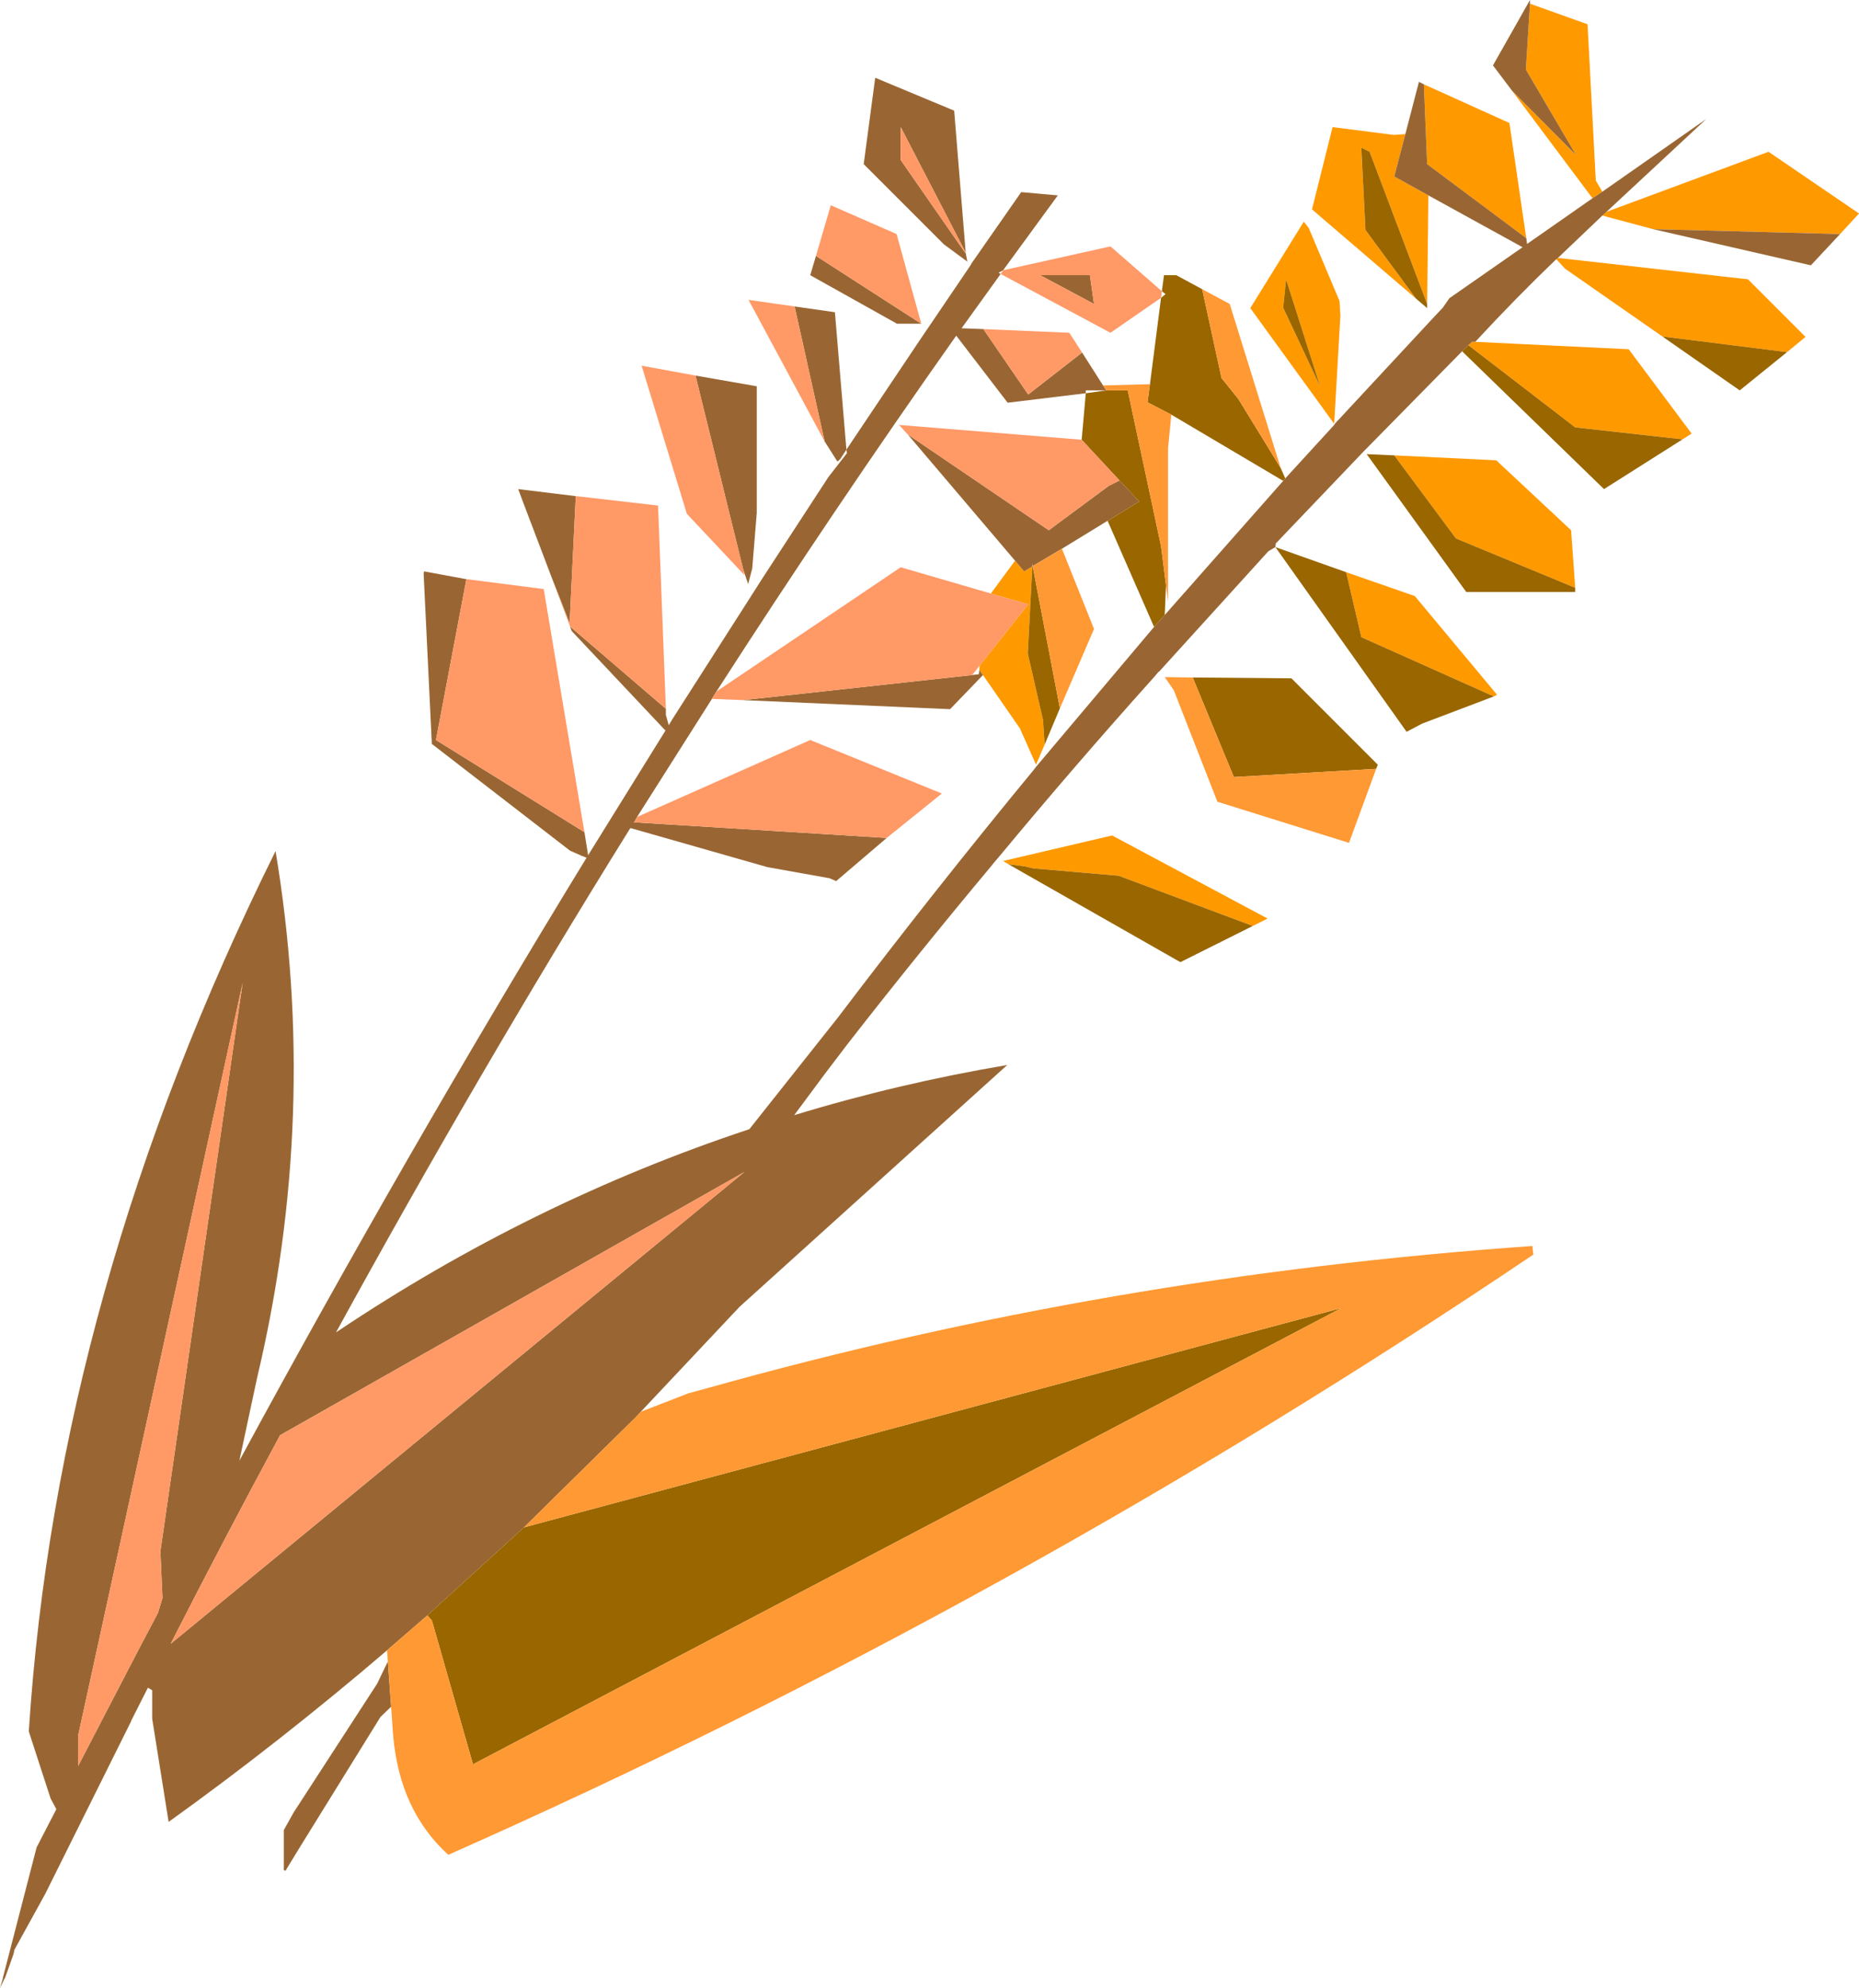
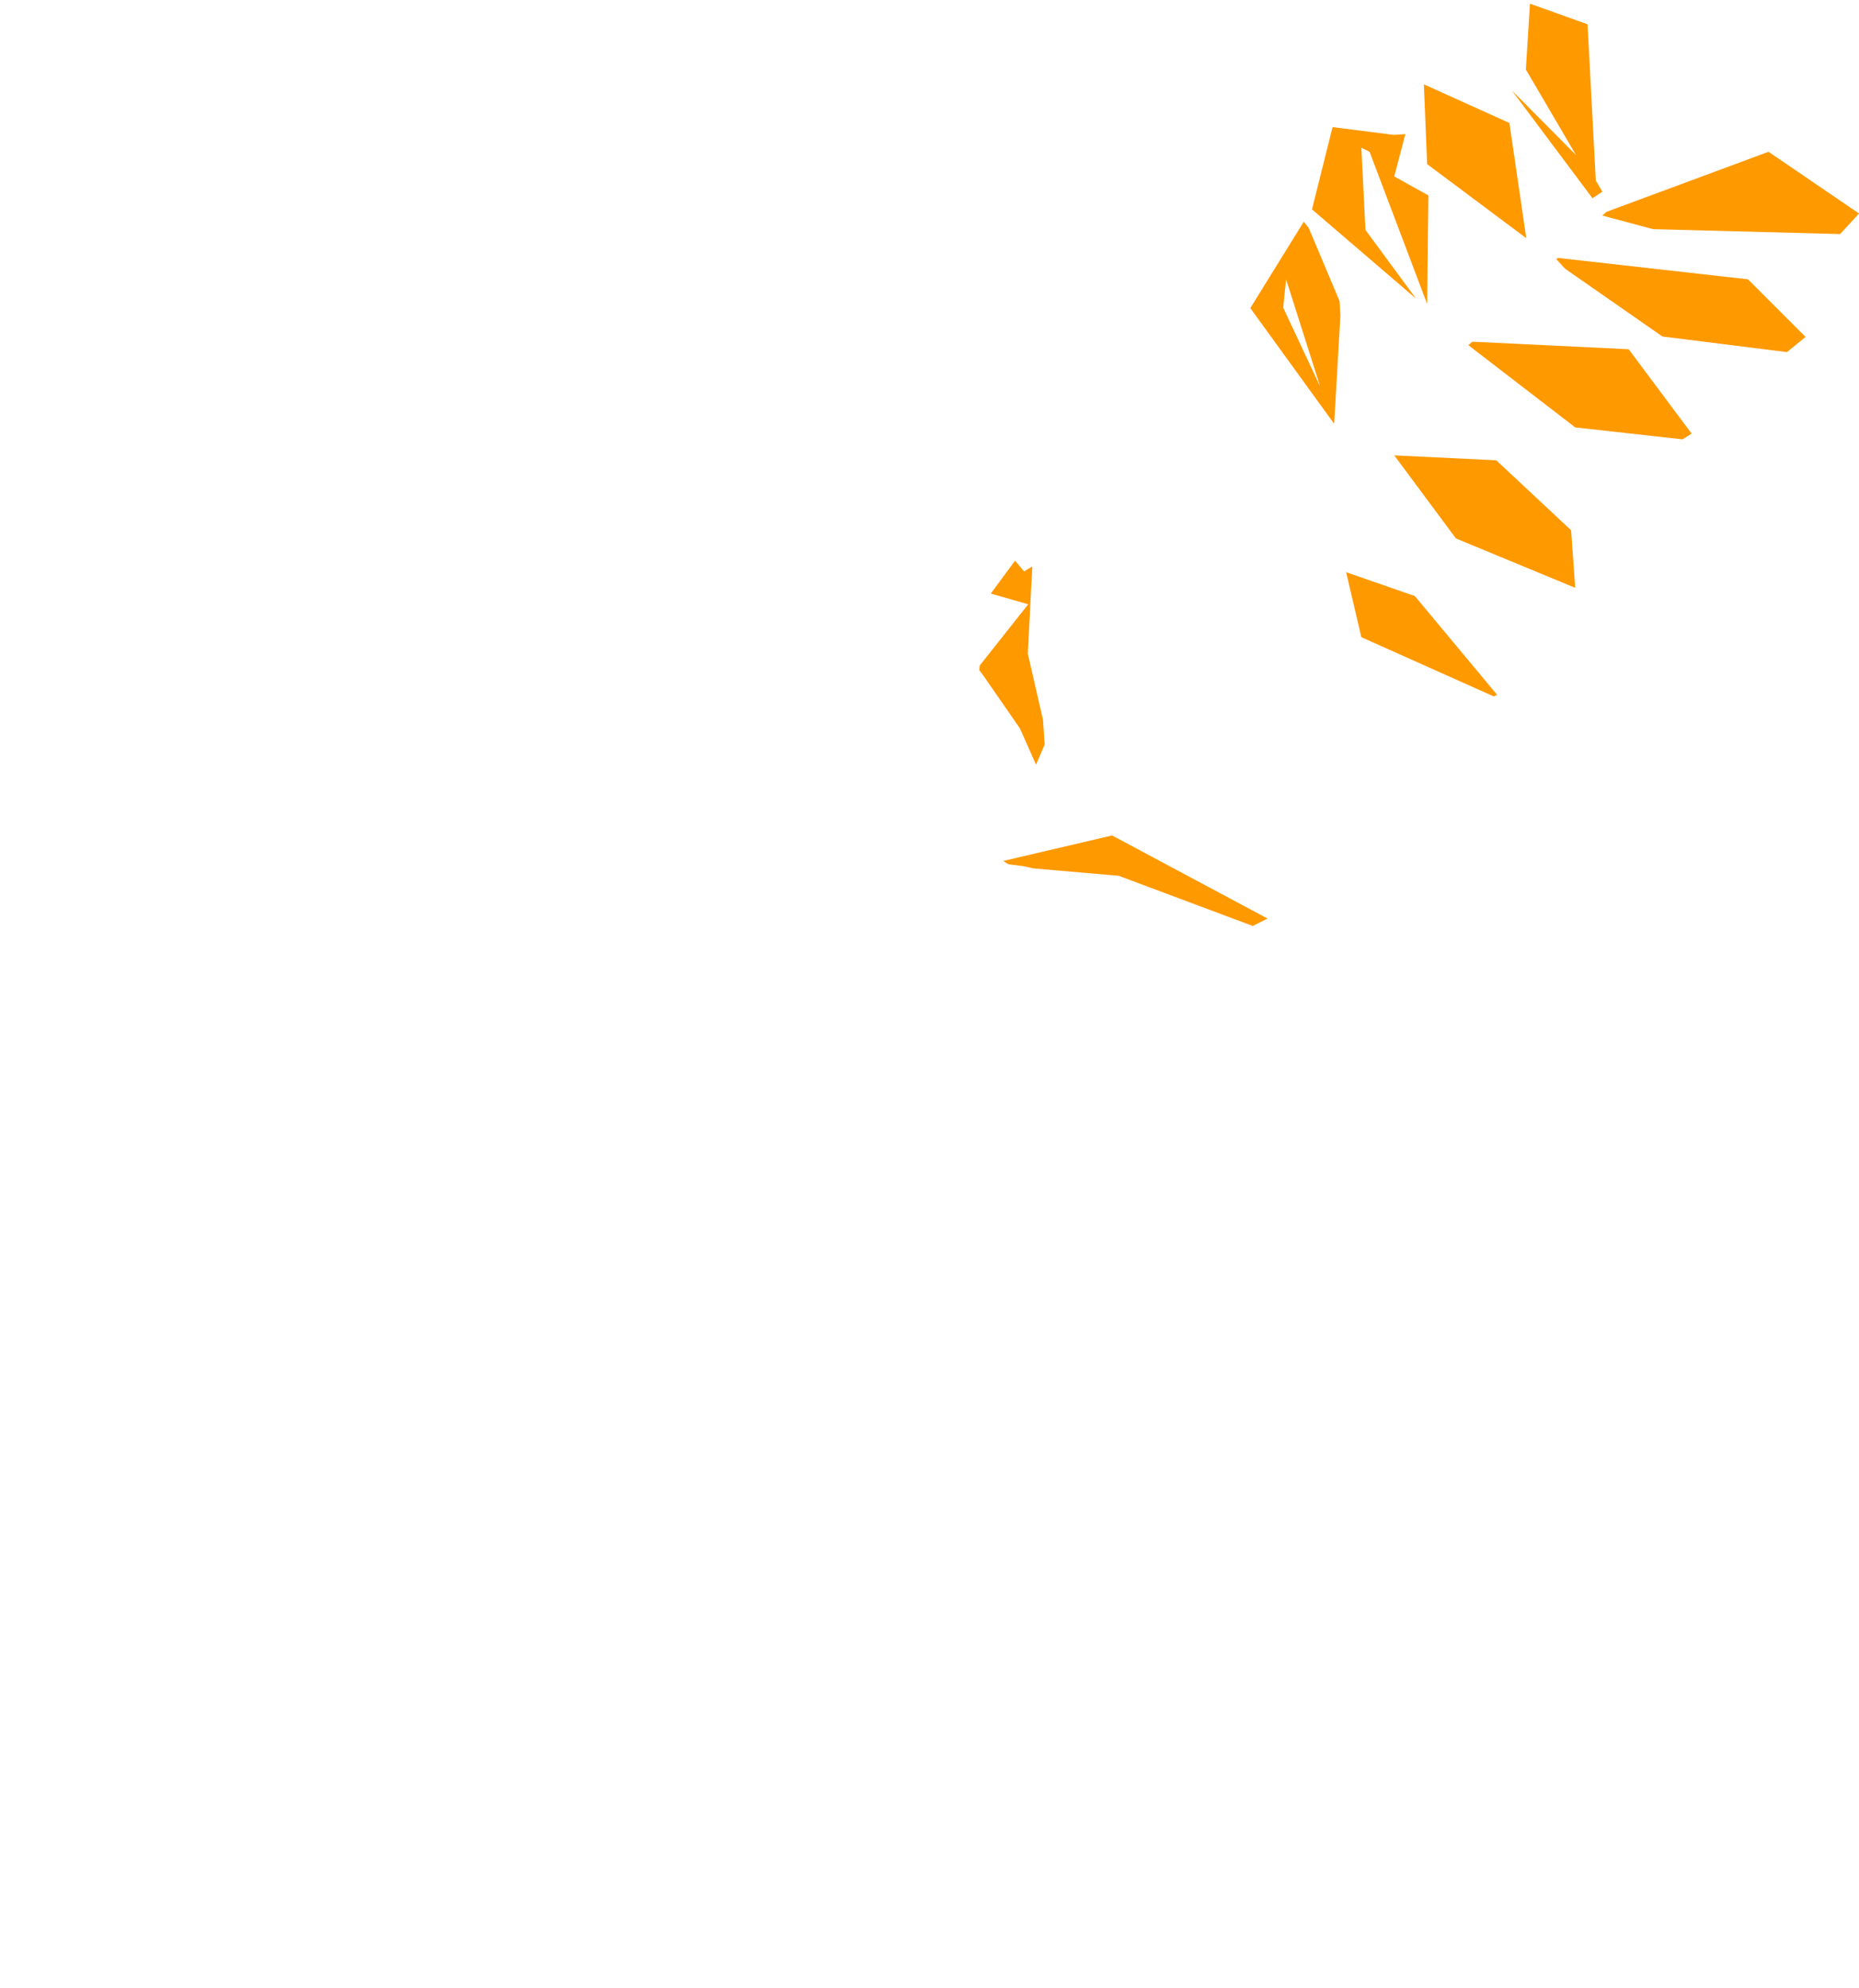
<svg xmlns="http://www.w3.org/2000/svg" xmlns:xlink="http://www.w3.org/1999/xlink" width="226px" height="241.65px">
  <g transform="matrix(1, 0, 0, 1, -157.5, -87.55)">
    <use xlink:href="#object-0" width="226" height="241.65" transform="matrix(1, 0, 0, 1, 157.5, 87.55)" />
  </g>
  <defs>
    <g transform="matrix(1, 0, 0, 1, -157.5, -87.55)" id="object-0">
      <path fill-rule="evenodd" fill="#ff9900" stroke="none" d="M343.5 88L350.5 90.5L351.5 109.5L352.3 110.85L351.1 111.65L341.3 98.55L349.1 106.4L343 96L343.5 88M352.8 113.3L372.5 106L383.5 113.5L381.2 116L358.45 115.4L352.3 113.75L352.8 113.3M346.9 118.9L370 121.5L377 128.5Q375.9 129.4 374.75 130.35L359.6 128.45L347.75 120.2L346.7 119.05L346.9 118.9M336.85 129.1L355.5 130L363.15 140.25L362.05 140.95L349 139.5L336 129.5L336.2 129.35L336.45 129.1L336.85 129.1M321.15 157.1L329.5 160L339.5 172L339.1 172.2L323 165L321.15 157.1M331.15 111.3L331 124.5L324 106L323 105.5L323.5 115.5L329.65 123.85L317 113L319.5 103L326.95 103.95L328.35 103.85L327 109L331.15 111.3M330.6 97.8L341 102.5L343.05 116.5L331 107.5L330.6 97.8M327 142.9L339.4 143.5L348.5 152L349 159L334.5 153L327 142.9M316.6 115.25L320.35 124.15L320.45 125.95L319.7 139L319.65 139L309.5 125L316 114.5L316.6 115.25M280.9 155.7L282 157L283 156.4L282.45 167L284.3 175.05L284.5 178.05L283.45 180.5L281.5 176.1L277 169.6L276.55 169L276.6 168.45L282.5 161L277.95 159.7L280.9 155.7M313.5 124.95L318 134.55L313.85 121.5L313.5 124.95M309.8 200.1L293.5 194L283.1 193.1L282.05 192.85L280.1 192.6L279.45 192.2L292.7 189.1L311.6 199.2L309.8 200.1" />
-       <path fill-rule="evenodd" fill="#996633" stroke="none" d="M343.5 88L343 96L349.1 106.4L341.3 98.55L339 95.5L343.5 87.55L343.5 88M351.1 111.65L352.3 110.85L364.95 102L352.8 113.3L352.3 113.75L346.9 118.9L346.7 119.05Q341.75 123.8 336.85 129.1L336.45 129.1L336.2 129.35L336 129.5L335.25 130.25L323.35 142.35L323.3 142.4L312.7 153.5L312.6 153.6L312.55 154.05L311.7 154.55L298.4 169.2L298.35 169.2L297.8 169.85Q288.15 180.6 278.9 191.75L278.3 192.45L278.15 192.65Q269.15 203.4 260.5 214.5L258.6 217L257.8 218.05L254.05 223.1Q266.65 219.25 279.95 217L247.4 246.4L235.4 259.15L234.8 259.8L221.2 273.2L209.45 283.9L209.4 283.95L204.55 288.15Q191.45 299.35 178 309L176 296.45L176 293L175.5 292.7L175.45 292.75L173.45 296.7L173.45 296.75L163 317.75L159.25 324.55L159.15 325.05L158.1 328L158.05 328.05L157.5 329.2L157.85 328L157.85 327.95L157.85 327.9L157.9 327.75L161.95 312.1L164.35 307.45L163.65 306.15L161 298Q164.45 244.5 191 191Q196.35 223.05 188.75 255.05L186.6 265.1Q206.8 227.8 228.75 191.9L228.8 191.8L228.15 191.55L228.05 191.5L226.8 190.95L210.1 178.05L210 178L209 157.25L209.05 157L214.2 157.95L210.5 177.5L228.55 188.7L229 191.5L238.4 176.35L227 164.25L226.8 163.7L238.45 173.7L238.45 174.45L238.8 175.7L239.25 174.95L248.75 160.1L248.9 159.85L249.1 159.55L250.15 157.9L258.2 145.55L260.45 142.65L260.4 142.2L259.65 143.35L259.3 143.65L257.75 141.2L254.1 124.8L259 125.5L260.4 142.2L269.55 128.55L270.3 127.45L275.25 120.15L275.55 119.7L275.55 119.65L281.65 110.9L286.1 111.3L279.45 120.4L278.9 120.7L279.15 120.85L274.4 127.45L277.05 127.55L282.5 135.5L289.05 130.4L291.6 134.4L292 135L289.5 135L289.5 135.35L280 136.5L273.75 128.35Q258.95 149.3 244.6 171.6L244.25 172.15L244.05 172.5L234.95 186.85L234.65 187.4L234.55 187.5L265.3 189.4L259.15 194.65L258.35 194.3L250.8 192.95L234.15 188.2L234.1 188.25Q215.75 217.75 198.35 249.5Q222.05 233.6 248.6 224.8L259.35 211.25Q270.95 195.95 283.15 181.15L283.5 180.7L297.8 163.75L299.1 162.3L313.5 146L313.75 145.7L319.7 139.2L319.75 139.1L320.05 138.75L320.25 138.55L331.35 126.6L332.9 124.95L333.7 123.8L342.6 117.6L331.15 111.3L327 109L328.35 103.85L330 97.5L330.6 97.8L331 107.5L343.05 116.5L343.15 117.2L351.1 111.65M381.2 116L377.65 119.8L358.45 115.4L381.2 116M205.05 295L203.75 296.25L194 312L192.2 314.95L192 314.85L192 310L193.2 307.85L203.35 292.2L204.65 289.5L205.05 295M224.55 157.7L223.85 155.85L221 148.35L220.5 147L227.45 147.85L227.5 147.85L226.75 163.3L224.55 157.7M242.05 133.2L249.5 134.5L249.5 149.9L248.95 156.65L248.45 158.55L247.85 156.75L242.05 133.2M290 121L290.5 124.5L283.95 121L290 121M293.6 145.95L296 148.5L292.2 150.85L292.15 150.85L286.6 154.25L283.05 156.35L283 156L283 156.4L282 157L280.9 155.7L267.85 140.35L285 152L292.3 146.6L293.6 145.95M274.9 118.25L267 103L267 107L274.85 118.3L274.9 118.3L275.1 119.35L272.25 117.25L262.5 107.5L263.9 97L273.5 101L274.9 118.25M256.7 118.65L269.5 126.9L266.55 126.9L256 121L256.7 118.65M276.55 169L277 169.6L273 173.75L247.85 172.65L275.7 169.6L276.5 169.5L276.55 169M176.7 283.6L177.25 281.8L177 276.1L187 207L167 298.5L167 302.2L174.3 288.15L174.8 287.2L176.7 283.6M191.55 262Q184.8 274.5 178.25 287.35L248 230L191.55 262" />
-       <path fill-rule="evenodd" fill="#996600" stroke="none" d="M374.75 130.35L369 135L359.6 128.45L374.75 130.35M362.05 140.95L352.5 147L335.25 130.25L336 129.5L349 139.5L362.05 140.95M312.55 154.05L321.15 157.1L323 165L339.1 172.2L330.4 175.5L328.5 176.5L312.55 154.05M298.75 122.95L299 121.05L299 121L300.5 121L303.65 122.7L306 133.5L308.05 136.05L313.2 144.45L313.75 145.7L313.5 146L299.9 137.95L297 136.45L297.3 134.25L298.65 123.75L299.2 123.3L298.75 122.95M331 124.5L331 125L329.65 123.85L323.5 115.5L323 105.5L324 106L331 124.5M349 159L349 159.5L335.75 159.5L323.65 142.75L327 142.9L334.5 153L349 159M302.5 169.9L314.5 170L325 180.5L324.8 181L307.5 182L302.5 169.9M289 141L289.5 135.35L292 135L294.6 135L298.65 153.95L299.25 158.7L299.1 162.3L297.8 163.75L292.15 150.85L292.2 150.85L296 148.5L293.6 145.95L289 141M313.5 124.95L313.85 121.5L318 134.55L313.5 124.95M283 156.4L283.05 156.4L286.35 173.65L284.5 178.05L284.3 175.05L282.45 167L283 156.4M280.1 192.6L282.05 192.85L283.1 193.1L293.5 194L309.8 200.1L301 204.5L280.1 192.6M221.2 273.2L320.55 246.55L215 302L210 284.5L209.45 283.9L221.2 273.2" />
-       <path fill-rule="evenodd" fill="#ff9933" stroke="none" d="M235.4 259.15L241.2 256.9L243.6 256.25Q292.25 242.6 343.8 239L343.9 240.05Q280.9 282.5 212 313Q206.1 307.65 205.3 298.55L205.25 297.9L205.05 295L204.65 289.5L204.55 288.15L209.4 283.95L209.45 283.9L210 284.5L215 302L320.55 246.55L221.2 273.2L234.8 259.8L235.4 259.15M303.65 122.7L307 124.5L313.2 144.45L308.05 136.05L306 133.5L303.65 122.7M324.8 181L321.5 190L305.5 185L300.2 171.45L299.1 169.85L302.5 169.9L307.5 182L324.8 181M292 135L291.6 134.4L297.3 134.25L297 136.45L299.9 137.95L299.5 142L299.5 160.7L299.25 158.7L298.65 153.95L294.6 135L292 135M283.05 156.35L286.6 154.25L290.5 164L286.35 173.65L283.05 156.4L283.05 156.35" />
-       <path fill-rule="evenodd" fill="#ff9966" stroke="none" d="M214.2 157.95L214.25 157.95L223.6 159.15L228.55 188.7L210.5 177.5L214.2 157.95M226.8 163.7L224.55 157.7L226.75 163.3L227.5 147.85L237.5 149L238.45 173.7L226.8 163.7M257.75 141.2L248.5 124L254.1 124.8L257.75 141.2M279.45 120.4L292.5 117.5L298.75 122.95L298.65 123.75L292.5 128L279.15 120.85L279.45 120.4M247.85 156.75L248 157.45L241 150L235.5 132L242.05 133.2L247.85 156.75M265.3 189.4L234.55 187.5L234.65 187.4L234.95 186.85L256 177.5L272 184L265.3 189.4M244.05 172.5L244.25 172.15L244.6 171.6L267 156.5L277.65 159.6L277.95 159.7L282.5 161L276.6 168.45L275.7 169.6L247.85 172.65L244.05 172.5M289.05 130.4L282.5 135.5L277.05 127.55L287.5 128L289.05 130.4M290 121L283.95 121L290.5 124.5L290 121M289 141L293.6 145.95L292.3 146.6L285 152L267.85 140.35L266.8 139.2L289 141M274.85 118.3L267 107L267 103L274.9 118.25L274.85 118.3M256.7 118.65L258.5 112.5L266.5 116L269.5 126.9L256.7 118.65M176.7 283.6L174.8 287.2L174.3 288.15L167 302.2L167 298.5L187 207L177 276.1L177.25 281.8L176.7 283.6M191.55 262L248 230L178.25 287.35Q184.8 274.5 191.55 262" />
    </g>
  </defs>
</svg>